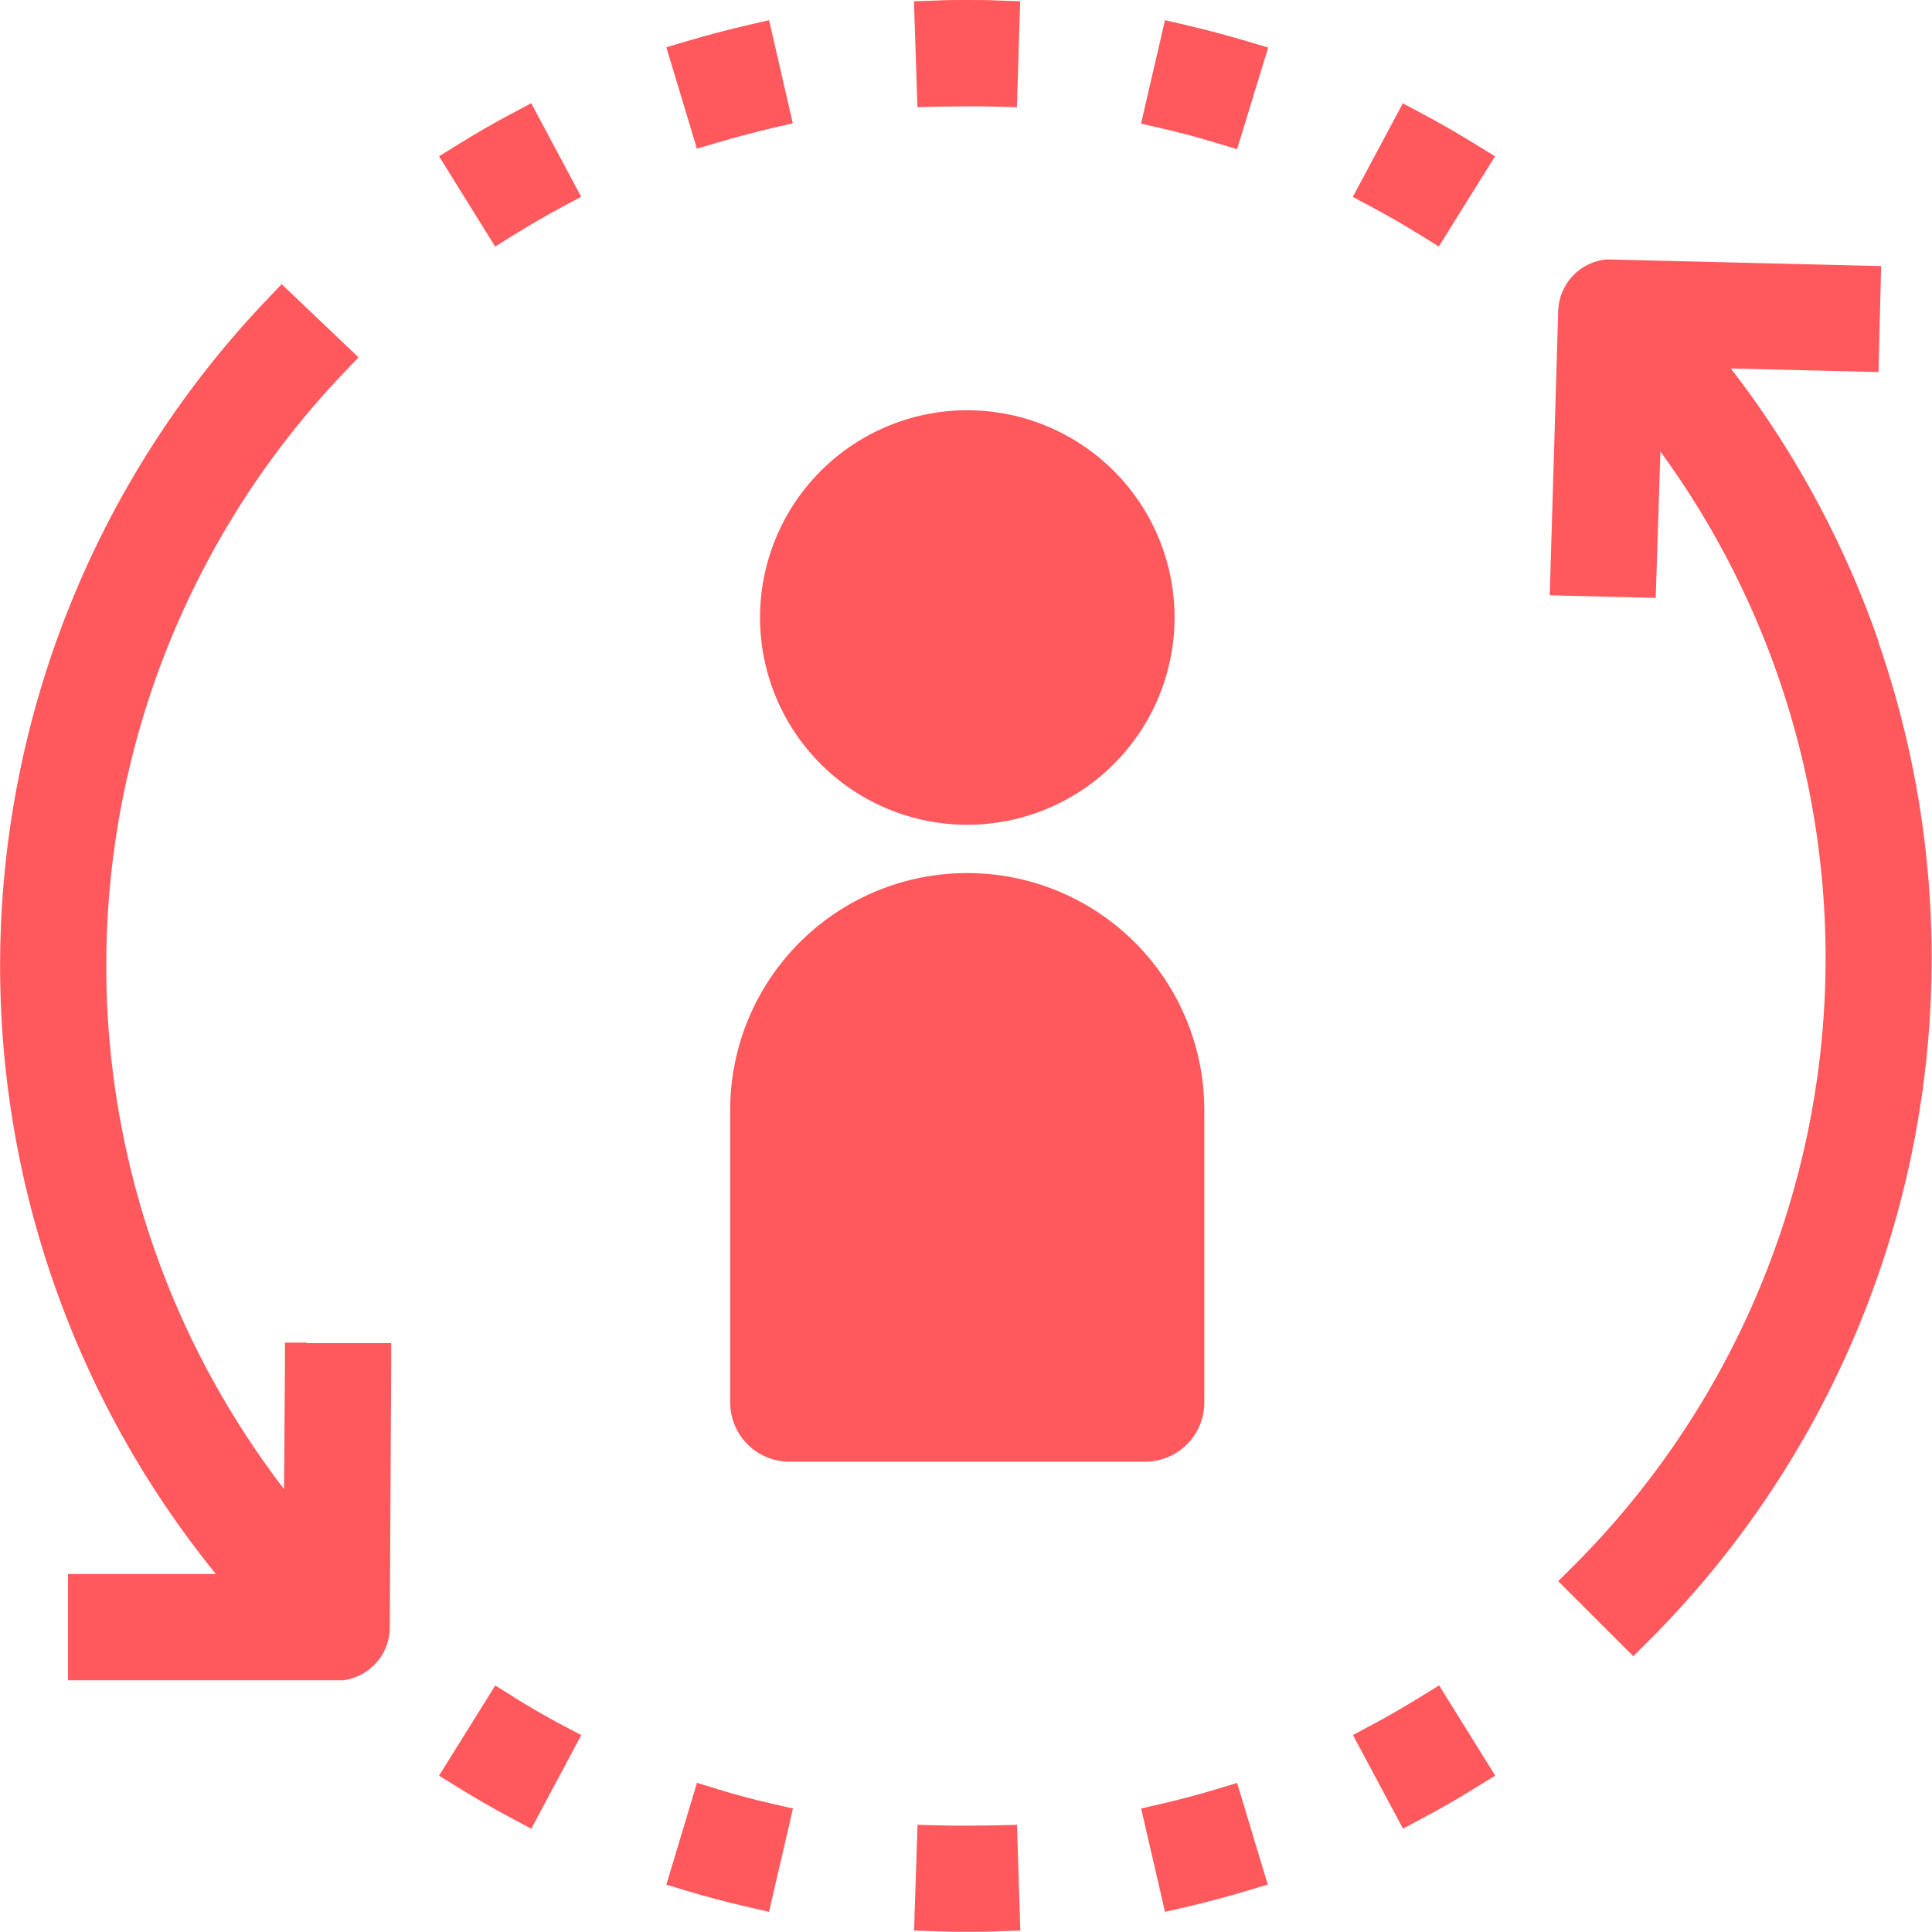
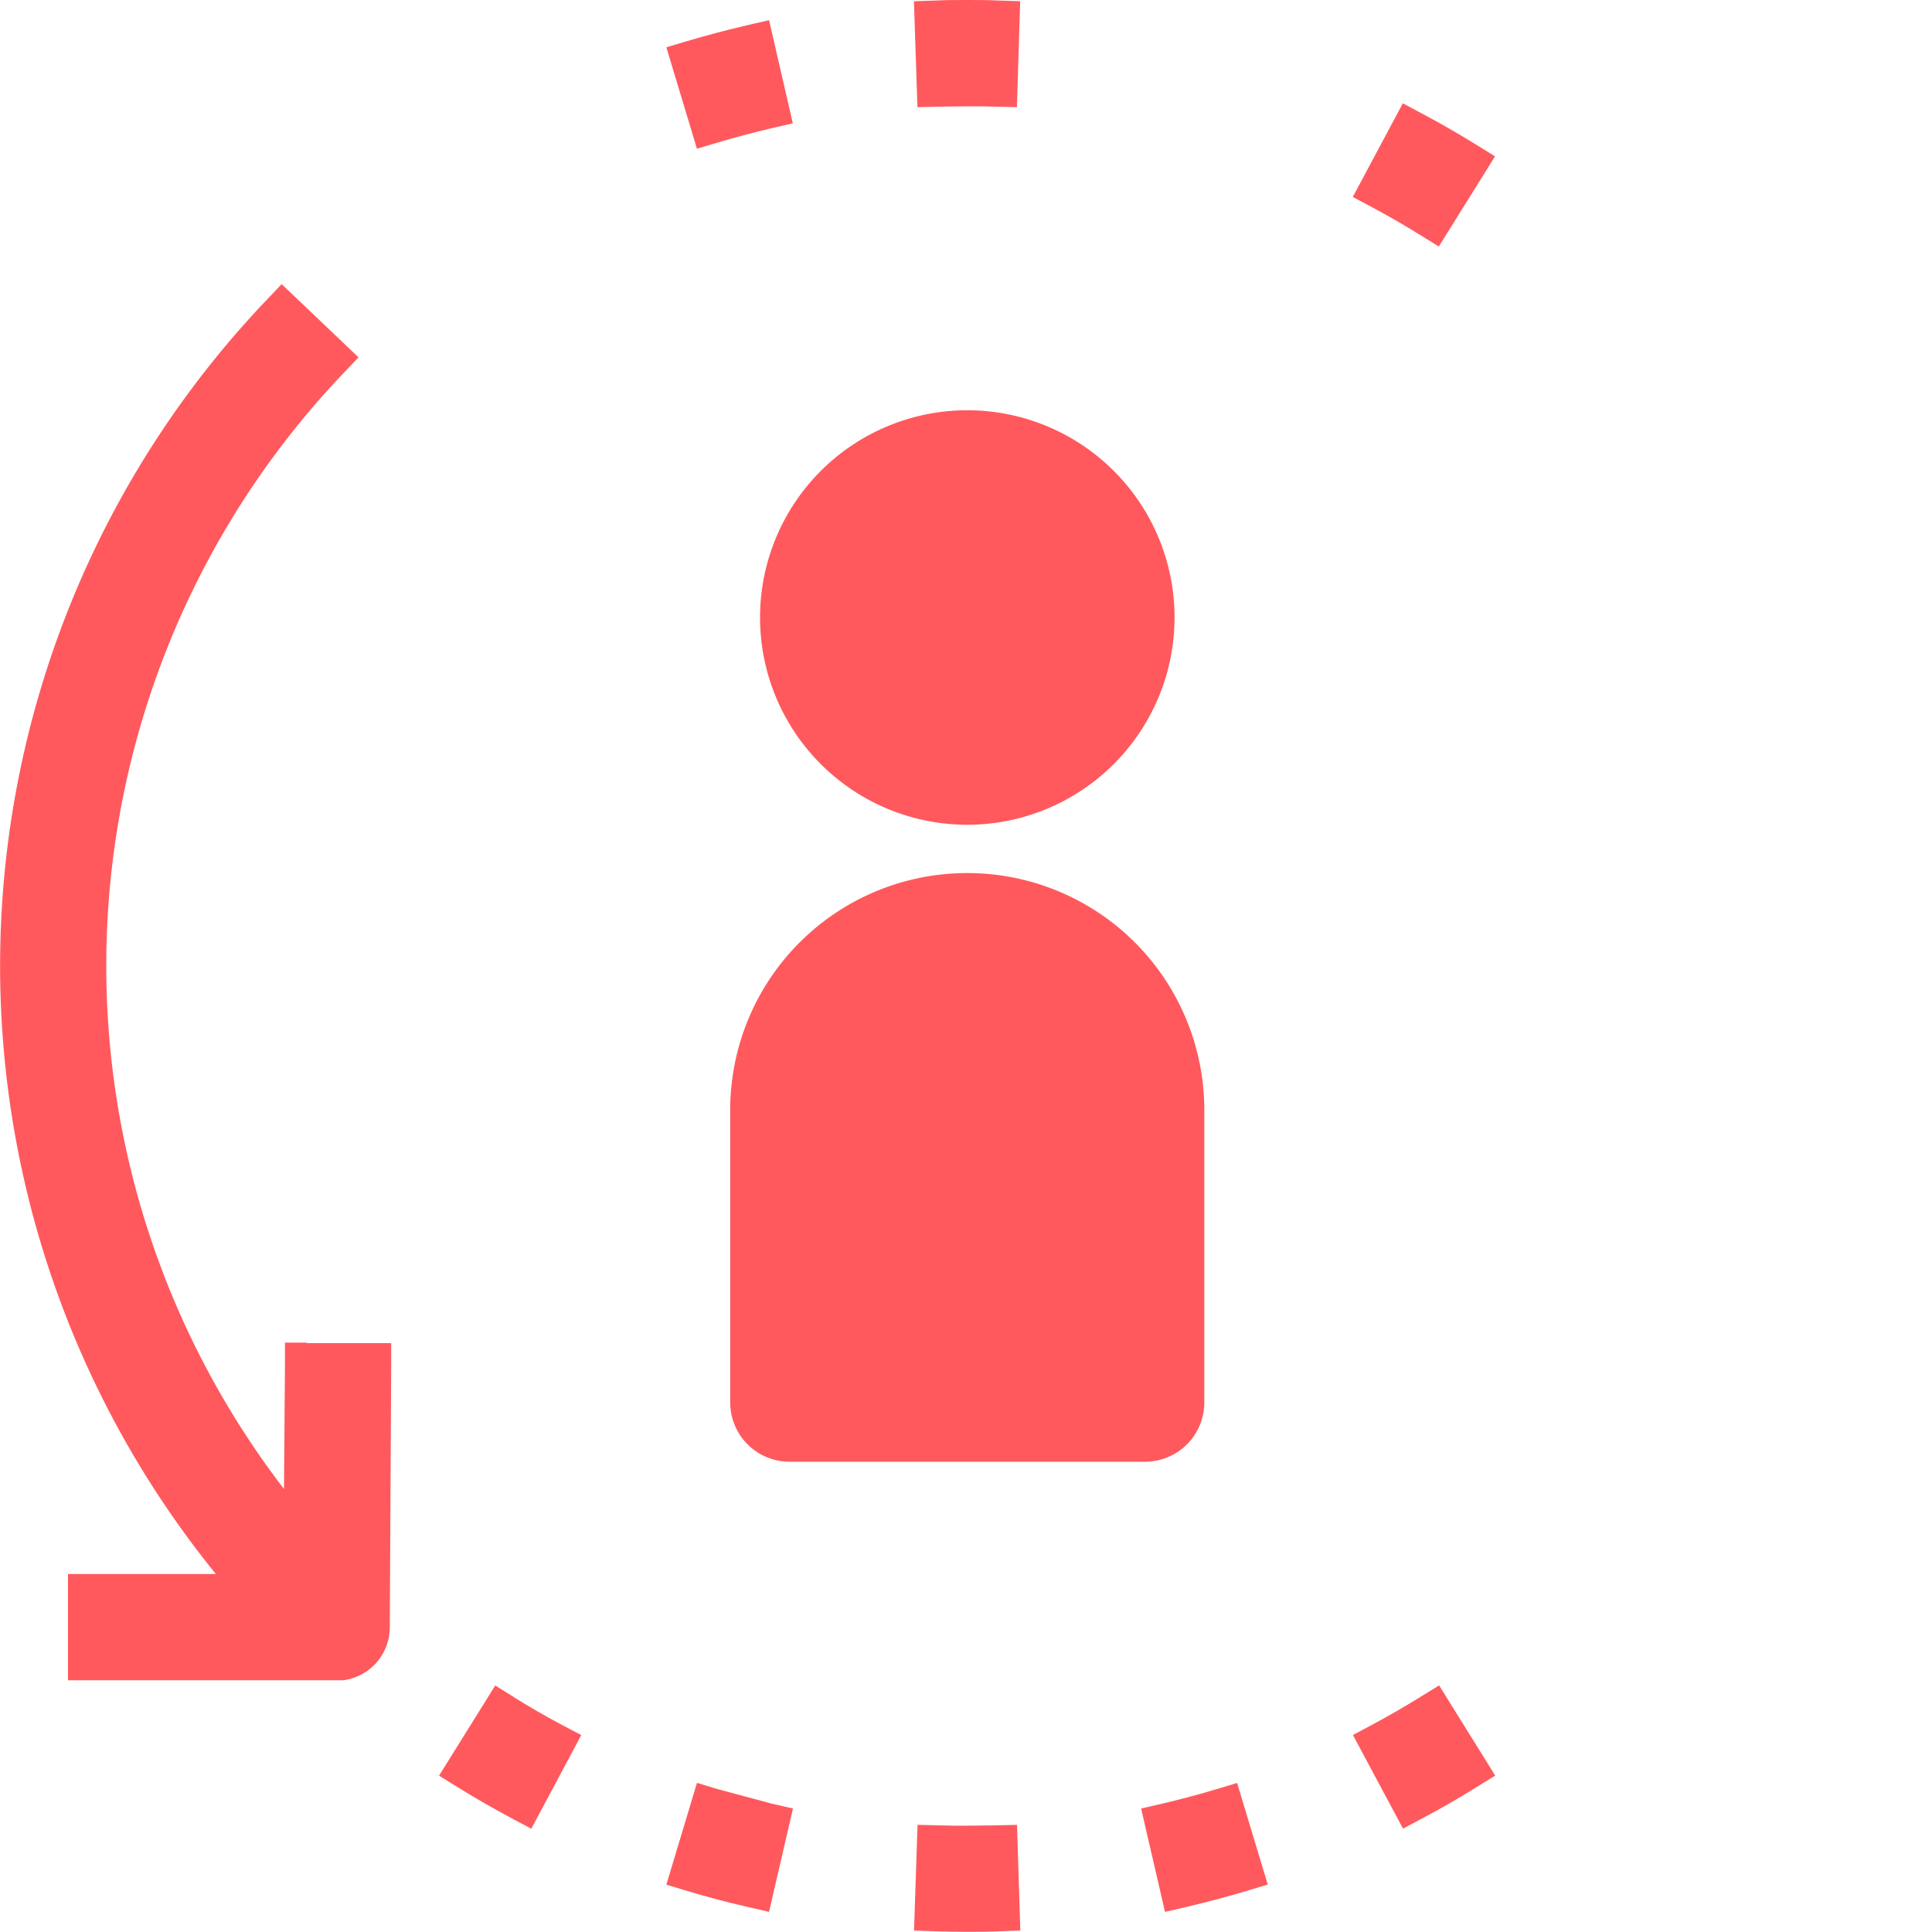
<svg xmlns="http://www.w3.org/2000/svg" id="Group_43898" data-name="Group 43898" width="40" height="40" viewBox="0 0 40 40">
  <defs>
    <clipPath id="clip-path">
      <rect id="Rectangle_17138" data-name="Rectangle 17138" width="40" height="40" fill="#ff595d" />
    </clipPath>
  </defs>
  <g id="Group_43898-2" data-name="Group 43898" clip-path="url(#clip-path)">
    <path id="Path_81449" data-name="Path 81449" d="M207.687,242.7a4.906,4.906,0,0,1,4.908,4.9v6.061a1.226,1.226,0,0,1-1.227,1.226h-7.362a1.227,1.227,0,0,1-1.227-1.226v-6.061A4.906,4.906,0,0,1,207.687,242.7Z" transform="translate(-187.661 -224.624)" fill="#ff595d" />
    <path id="Path_81450" data-name="Path 81450" d="M215.3,122.625a4.291,4.291,0,1,1,4.295-4.291,4.293,4.293,0,0,1-4.295,4.291" transform="translate(-195.277 -105.549)" fill="#ff595d" />
    <path id="Path_81451" data-name="Path 81451" d="M6.348,100.9H5.9l0,.443-.02,2.588A17.784,17.784,0,0,1,7.114,80.826l.309-.324L7.1,80.194l-.945-.9-.324-.308-.308.324a19.981,19.981,0,0,0-1.054,26.381H1.408v2.2H7.074l.032,0a1.106,1.106,0,0,0,.964-1.094l.029-5.437,0-.449H6.348Z" transform="translate(0 -73.103)" fill="#ff595d" />
-     <path id="Path_81452" data-name="Path 81452" d="M437.171,80.017a19.9,19.9,0,0,0-3.065-5.673l2.611.063.447.011.011-.447.032-1.3.011-.447-.447-.011-5.185-.126h-.032l-.032,0a1.106,1.106,0,0,0-.99,1.07l-.162,5.434-.013.449.45.011,1.3.032.444.011.014-.443.083-2.587a17.784,17.784,0,0,1-1.8,23.072l-.316.316.316.316.923.922.316.316.316-.316a19.979,19.979,0,0,0,4.761-20.675" transform="translate(-398.271 -66.715)" fill="#ff595d" />
-     <path id="Path_81453" data-name="Path 81453" d="M186.113,495.693l-.429-.13-.129.429-.376,1.251-.129.428.428.129c.412.124.838.237,1.264.334l.434.1.1-.434.295-1.27.1-.436-.437-.1c-.378-.087-.756-.187-1.123-.3" transform="translate(-171.254 -458.651)" fill="#ff595d" />
+     <path id="Path_81453" data-name="Path 81453" d="M186.113,495.693l-.429-.13-.129.429-.376,1.251-.129.428.428.129c.412.124.838.237,1.264.334l.434.1.1-.434.295-1.27.1-.436-.437-.1" transform="translate(-171.254 -458.651)" fill="#ff595d" />
    <path id="Path_81454" data-name="Path 81454" d="M123.476,468.73l-.38-.236-.236.38-.69,1.107-.237.38.38.236c.369.229.751.448,1.135.653l.395.21.21-.394.614-1.15.211-.395-.4-.21c-.34-.181-.678-.376-1.006-.58" transform="translate(-112.843 -433.598)" fill="#ff595d" />
    <path id="Path_81455" data-name="Path 81455" d="M255.993,507.673l-.014-.444-.444.011c-.2,0-.393.007-.589.007s-.391,0-.582-.007l-.444-.011-.015.443-.043,1.3-.015.446.446.015c.21.007.422.011.649.011s.45,0,.66-.011l.446-.015-.014-.446Z" transform="translate(-234.923 -469.448)" fill="#ff595d" />
    <path id="Path_81456" data-name="Path 81456" d="M319.01,496.016l-.129-.427-.428.129c-.372.112-.75.212-1.124.3l-.435.1.1.435.294,1.27.1.435.436-.1c.425-.1.85-.212,1.264-.337l.428-.129-.13-.428Z" transform="translate(-293.268 -458.675)" fill="#ff595d" />
    <path id="Path_81457" data-name="Path 81457" d="M377.724,468.849l-.236-.38-.38.235c-.327.2-.667.4-1.01.582l-.394.211.211.394.615,1.15.211.394.395-.211c.383-.2.765-.424,1.133-.652l.381-.235-.236-.38Z" transform="translate(-347.693 -433.575)" fill="#ff595d" />
-     <path id="Path_81458" data-name="Path 81458" d="M317.783,5.681l-.436-.1-.1.436-.294,1.27-.1.436.437.1c.379.087.756.188,1.122.3l.428.13.131-.427.382-1.248.131-.43-.431-.129c-.415-.124-.84-.237-1.266-.336" transform="translate(-293.228 -5.163)" fill="#ff595d" />
    <path id="Path_81459" data-name="Path 81459" d="M253.872,1.776l.015.443.444-.011c.193,0,.389-.007.585-.007s.392,0,.586.007l.444.011.014-.444L256,.472l.014-.447-.447-.014C255.348,0,255.125,0,254.908,0s-.435,0-.647.011l-.447.015.015.446Z" transform="translate(-234.892 0)" fill="#ff595d" />
    <path id="Path_81460" data-name="Path 81460" d="M377.067,31.44l.38.236.236-.379.691-1.108.237-.38-.381-.236c-.367-.227-.748-.447-1.134-.652l-.394-.21-.21.394-.615,1.15-.211.394.394.211c.342.182.681.378,1.007.581" transform="translate(-347.658 -26.572)" fill="#ff595d" />
-     <path id="Path_81461" data-name="Path 81461" d="M122.843,31.262l.237.381.38-.237c.329-.205.667-.4,1.007-.583l.394-.21-.21-.394-.614-1.15-.21-.394-.395.21c-.383.2-.765.424-1.134.653l-.38.236.236.38Z" transform="translate(-112.828 -26.538)" fill="#ff595d" />
    <path id="Path_81462" data-name="Path 81462" d="M187.272,6l-.1-.435-.436.1c-.425.1-.849.21-1.261.333l-.43.128.129.429L185.55,7.8l.128.426L186.1,8.1c.371-.11.751-.21,1.128-.3l.435-.1-.1-.435Z" transform="translate(-171.249 -5.147)" fill="#ff595d" />
  </g>
</svg>